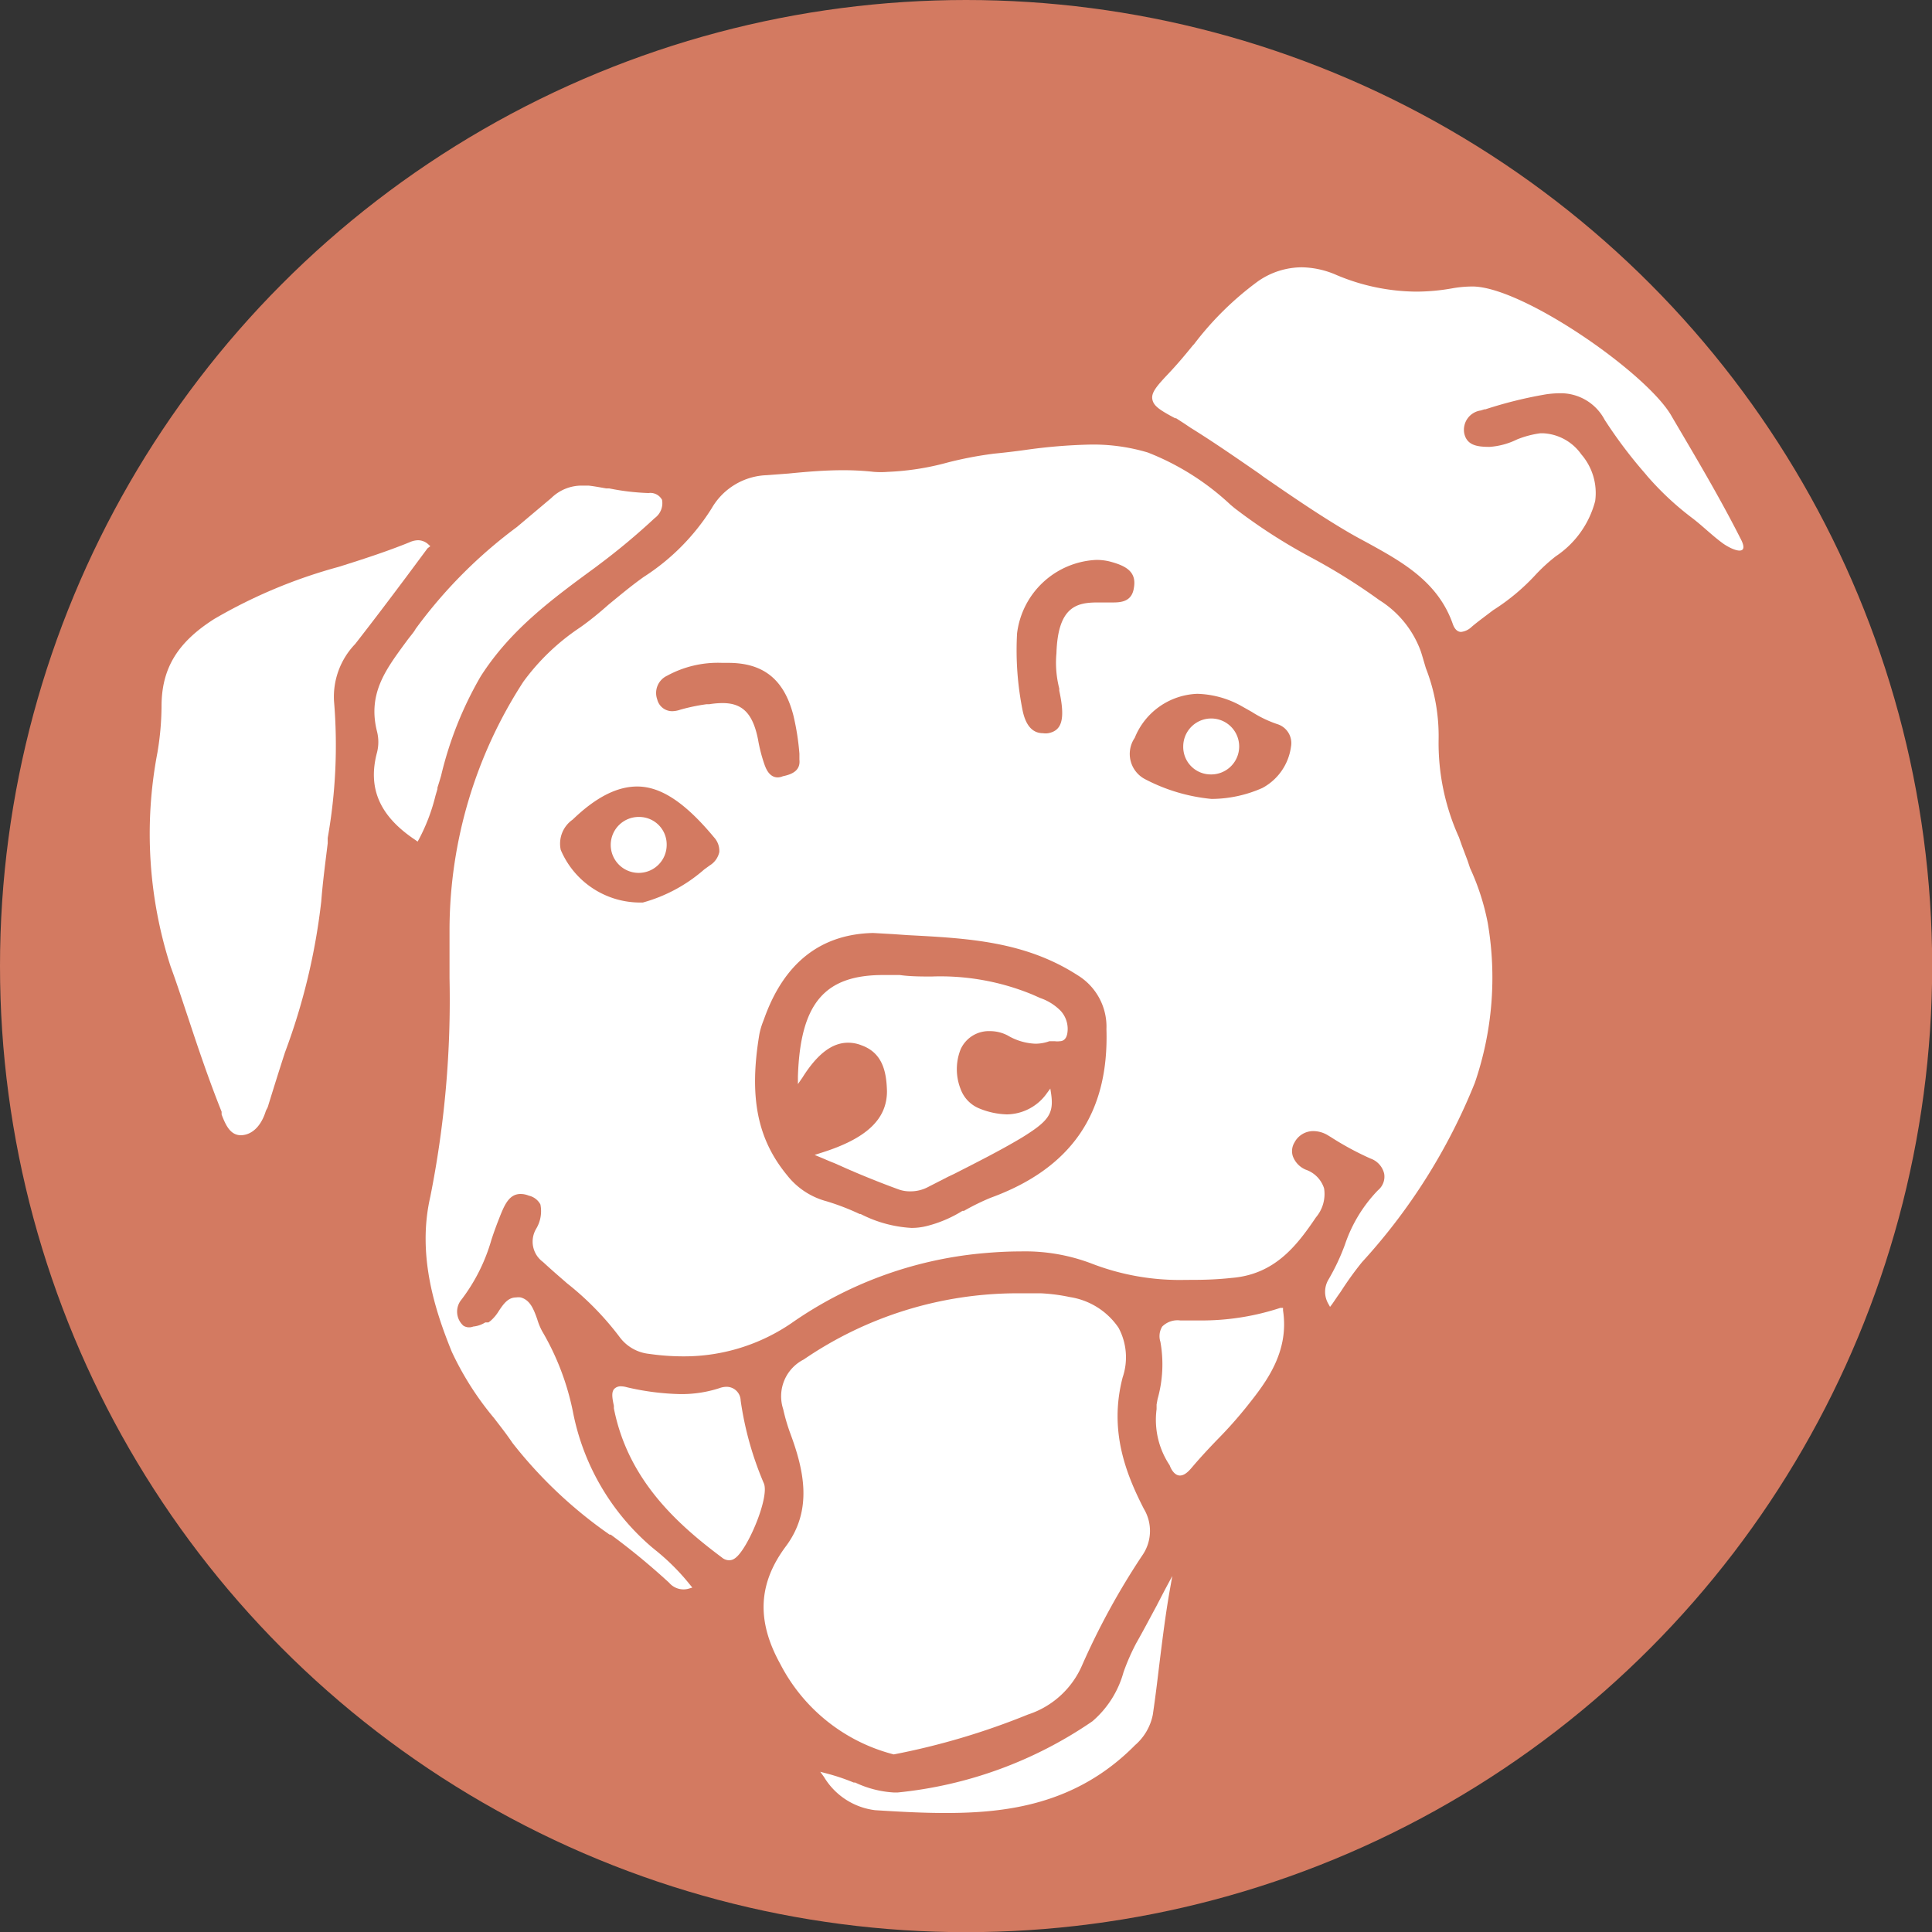
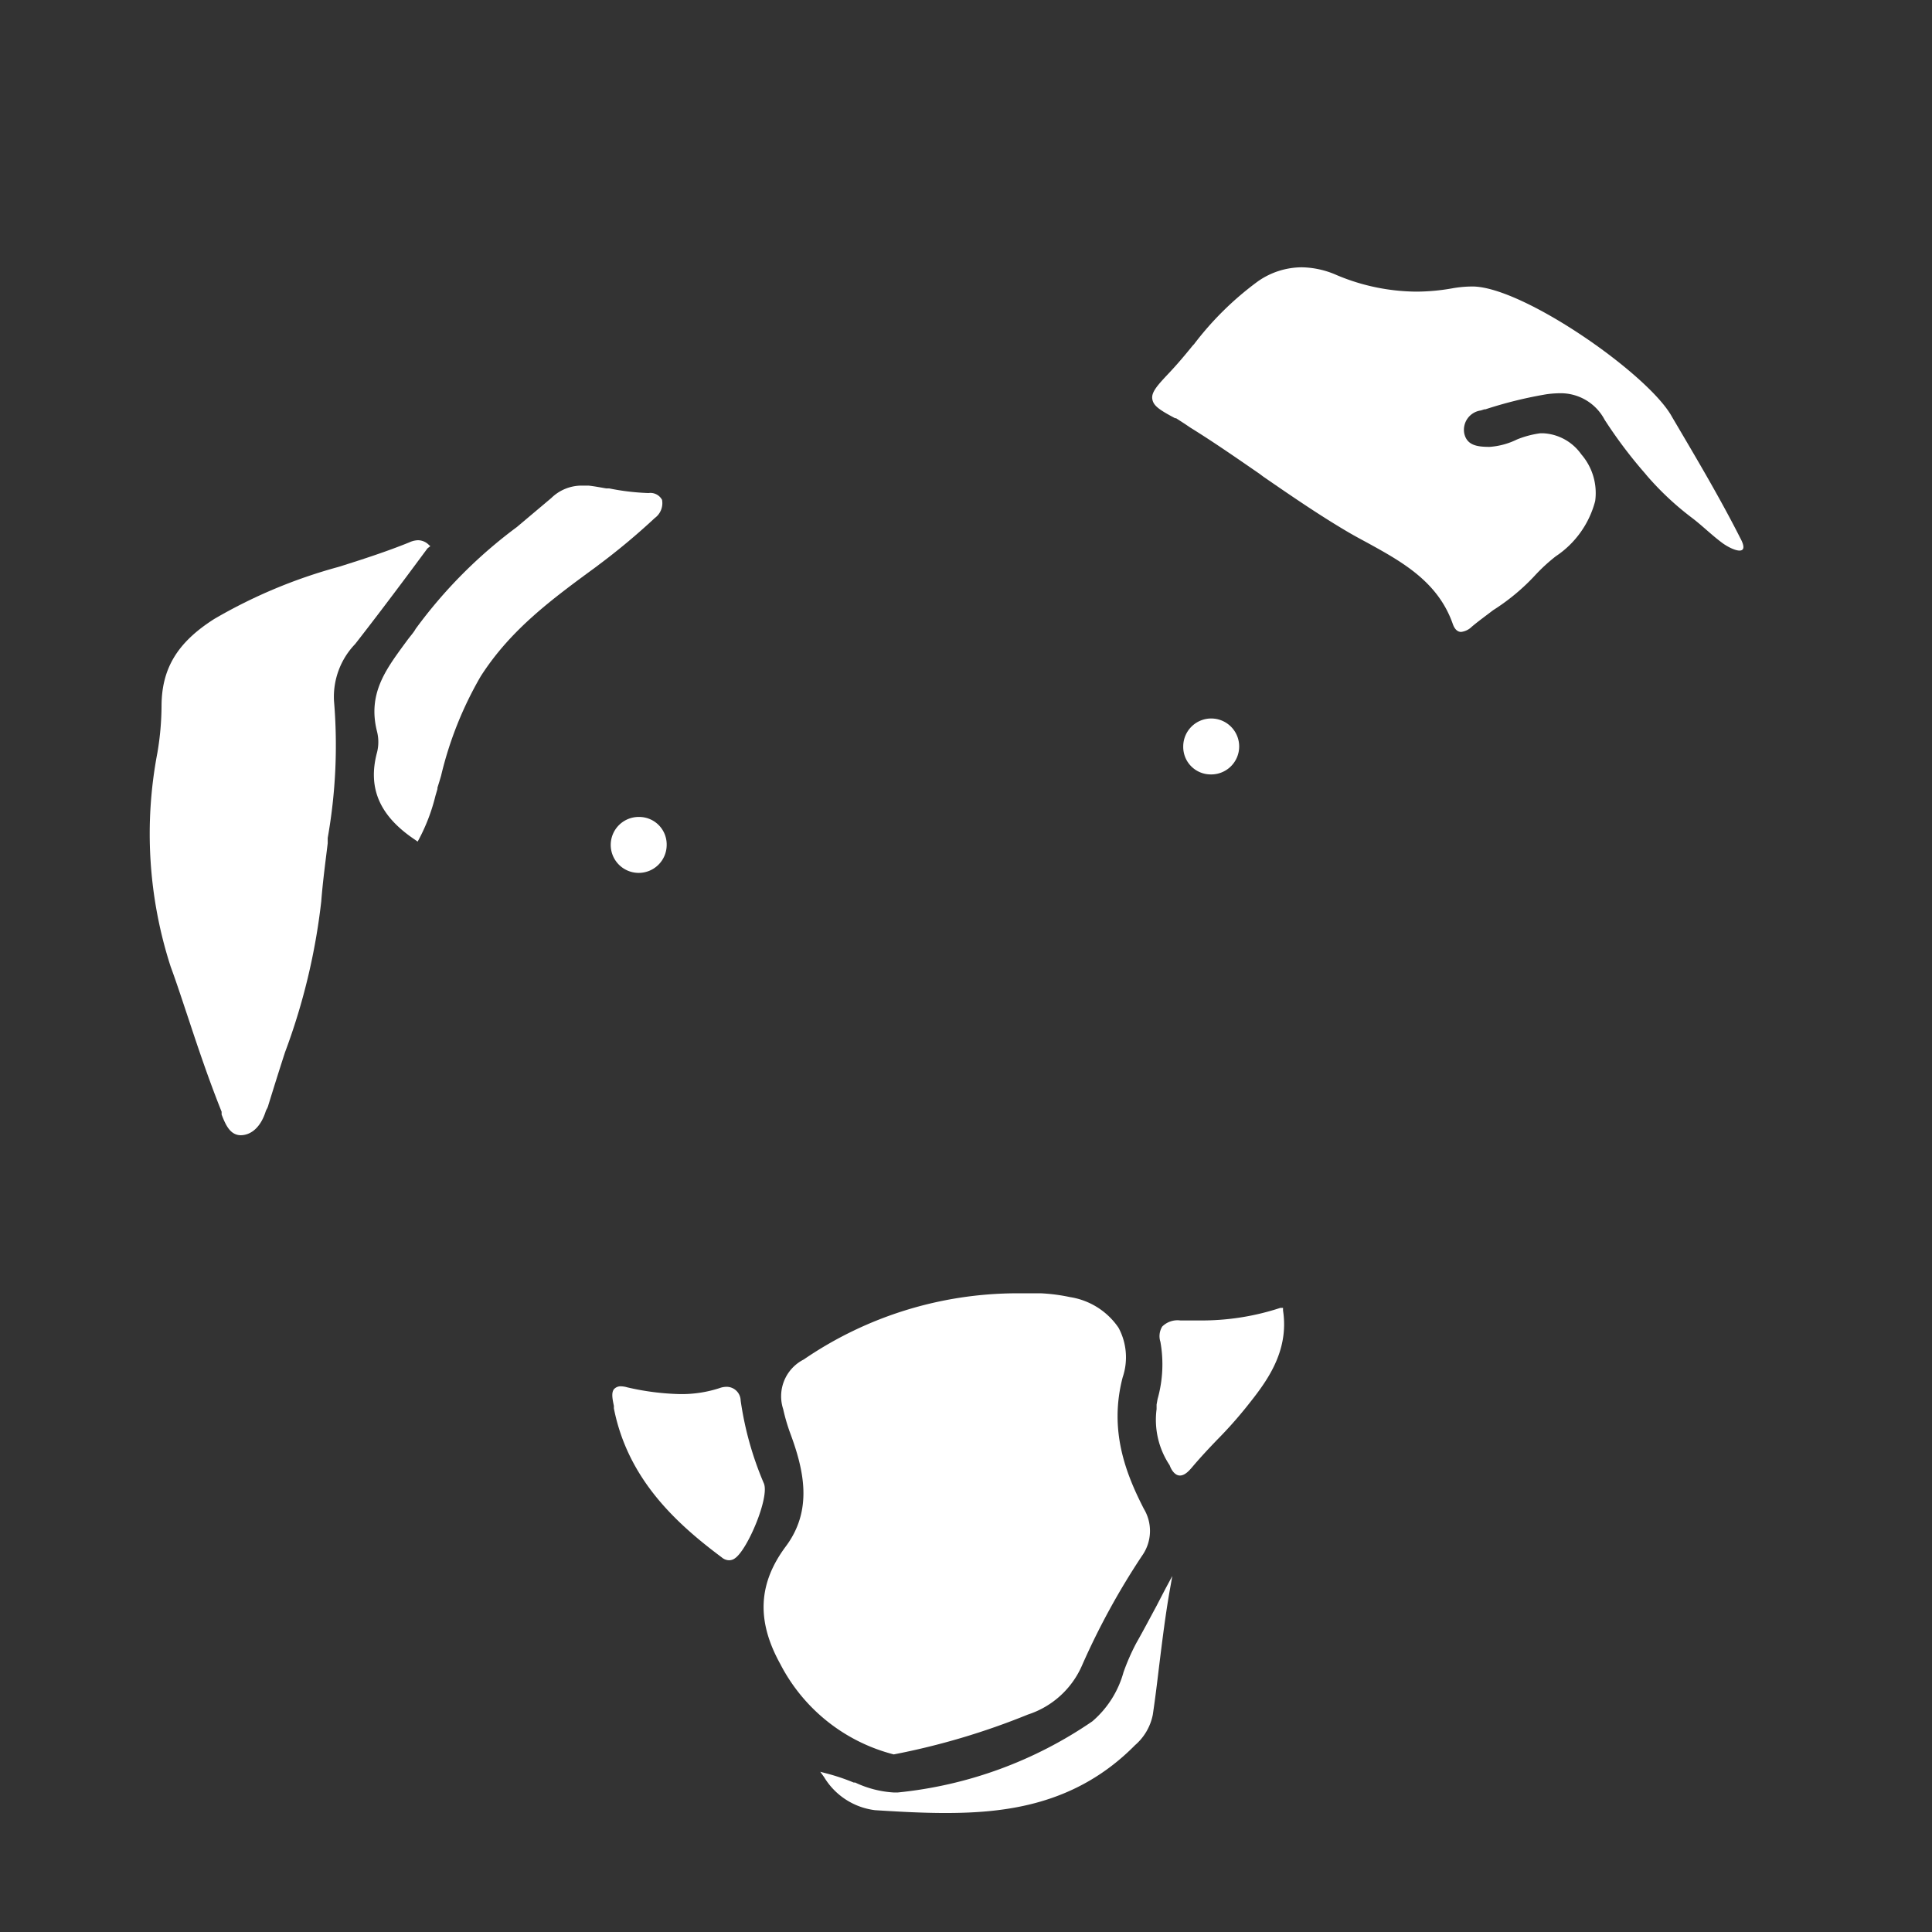
<svg xmlns="http://www.w3.org/2000/svg" viewBox="0 0 116.73 116.73">
  <rect x="0" y="0" width="116.73" height="116.73" fill="#333333" stroke="none" />
  <defs>
    <style>.cls-1{fill:#d37a61;}.cls-2{fill:#fff;}</style>
  </defs>
  <g id="Layer_2" data-name="Layer 2">
    <g id="Layer_2-2" data-name="Layer 2">
-       <circle class="cls-1" cx="58.37" cy="58.37" r="58.37" />
      <path class="cls-2" d="M52.87,109.37c1.59.1,2.91.17,4.25.17,3.66,0,7.9-.49,11.46-4.1a3.27,3.27,0,0,0,1.07-1.83c.15-1,.27-2,.39-3,.19-1.53.37-3,.63-4.49l.16-.9-.43.8-.26.5-.27.52c-.41.76-.81,1.52-1.22,2.24a13.2,13.2,0,0,0-.77,1.76A6,6,0,0,1,66,104a25.18,25.18,0,0,1-11.76,4.3H54a6.28,6.28,0,0,1-2.33-.6l-.09,0a12.61,12.61,0,0,0-1.64-.55l-.38-.1.23.32A4.19,4.19,0,0,0,52.87,109.37Z" />
      <path class="cls-2" d="M71.29,89.15c.28,0,.52-.25.71-.47.48-.57,1-1.13,1.53-1.68a25.64,25.64,0,0,0,1.84-2.07c1.08-1.36,2.54-3.21,2.15-5.75l0-.16-.16,0a15.21,15.21,0,0,1-4.56.76c-.31,0-.64,0-1.07,0h-.42a1.31,1.31,0,0,0-1.09.37,1.11,1.11,0,0,0-.11.92,7.71,7.71,0,0,1-.17,3.46l-.06.33,0,.28a4.94,4.94,0,0,0,.79,3.39C70.78,88.84,71,89.15,71.29,89.15Z" />
      <path class="cls-2" d="M44.75,84.62a.85.85,0,0,0-.84-.83,1.25,1.25,0,0,0-.44.08,7.41,7.41,0,0,1-2.38.36,15.47,15.47,0,0,1-3.2-.41,1.48,1.48,0,0,0-.37-.06.54.54,0,0,0-.43.18c-.15.21-.1.53,0,1l0,.15c.84,4.27,3.75,6.94,6.51,9a.71.71,0,0,0,.44.18.6.6,0,0,0,.38-.13c.76-.54,2.09-3.7,1.73-4.52A19.77,19.77,0,0,1,44.75,84.62Z" />
      <path class="cls-2" d="M54,106H54a43.28,43.28,0,0,0,8.11-2.41,5.37,5.37,0,0,0,3.28-3A44,44,0,0,1,69,94a2.59,2.59,0,0,0,.11-2.84C68,89,67,86.4,67.83,83.22a3.77,3.77,0,0,0-.25-3,4.35,4.35,0,0,0-2.93-1.85,10.87,10.87,0,0,0-1.77-.23c-.45,0-.91,0-1.42,0a22.87,22.87,0,0,0-12.9,4,2.49,2.49,0,0,0-1.24,3,11.29,11.29,0,0,0,.42,1.44c.84,2.26,1.38,4.65-.26,6.85s-1.81,4.44-.34,7.1A10.7,10.7,0,0,0,54,106Z" />
      <path class="cls-2" d="M71,25.27l.06,0,.51.33.12.08.22.15c1.47.91,2.9,1.91,4.18,2.79l.24.18c1.64,1.13,3.34,2.3,5.09,3.33.39.23.8.45,1.19.66,2.11,1.16,4.28,2.36,5.17,4.92.14.39.35.47.5.47a1.1,1.1,0,0,0,.64-.31c.4-.34.85-.66,1.29-1l.14-.09a12.74,12.74,0,0,0,2.38-2A10.47,10.47,0,0,1,94,33.61a5.75,5.75,0,0,0,2.38-3.34,3.57,3.57,0,0,0-.84-2.82,3,3,0,0,0-2.27-1.27l-.22,0a5.81,5.81,0,0,0-1.39.37h0A4.45,4.45,0,0,1,90,27h0c-.77,0-1.37-.1-1.53-.81a1.18,1.18,0,0,1,1-1.39l.22-.07.06,0a25.49,25.49,0,0,1,3.69-.91,6.32,6.32,0,0,1,.77-.06,3,3,0,0,1,2.74,1.6,28,28,0,0,0,2.44,3.24l.05.06.1.12a17.72,17.72,0,0,0,2.73,2.54c.61.47,1.14,1,1.77,1.47s1.76.9,1.09-.31l-.06-.12c-1.23-2.41-2.61-4.73-4-7.09l-.11-.19c-1.54-2.6-9-7.77-12-7.77a7,7,0,0,0-1.21.11,12.48,12.48,0,0,1-2.19.2,12.6,12.6,0,0,1-4.8-1,5.4,5.4,0,0,0-2.11-.47A4.65,4.65,0,0,0,76,17a18.81,18.81,0,0,0-3.86,3.8l-.07.07c-.46.57-.94,1.14-1.45,1.68-.7.74-1.06,1.15-1,1.55S70,24.74,71,25.27Z" />
-       <path class="cls-2" d="M36.78,36.52c-.55.49-1.17,1-1.76,1.41a13.47,13.47,0,0,0-3.4,3.26A27.62,27.62,0,0,0,27.16,56.1c0,.65,0,1.31,0,2l0,1A60.8,60.8,0,0,1,26,72.3c-.81,3.51.27,6.85,1.3,9.38a18.26,18.26,0,0,0,2.55,4l0,0,.2.26c.31.4.63.82.92,1.25a27.08,27.08,0,0,0,5.86,5.53l.07,0a41.9,41.9,0,0,1,3.53,2.91,1.14,1.14,0,0,0,1.2.35l.2-.06-.14-.17a13.43,13.43,0,0,0-2.1-2.1l-.23-.19a14.35,14.35,0,0,1-4.74-8.14,15.7,15.7,0,0,0-1.87-4.9,3.94,3.94,0,0,1-.29-.71c-.23-.66-.45-1.17-1-1.32a.88.88,0,0,0-.27,0c-.48,0-.75.36-1.06.83a2.45,2.45,0,0,1-.51.6l0,0,0,0-.11.08,0,0h0l-.1,0-.09,0a1.68,1.68,0,0,1-.73.25A.66.66,0,0,1,28,80.1a1.14,1.14,0,0,1-.11-1.59,10.87,10.87,0,0,0,1.8-3.6c.16-.49.32-.92.47-1.3.31-.79.59-1.47,1.29-1.47a1.31,1.31,0,0,1,.5.1,1.06,1.06,0,0,1,.7.53,2.06,2.06,0,0,1-.26,1.48,1.52,1.52,0,0,0,.42,2c.43.4.89.8,1.33,1.18l.1.09a17.77,17.77,0,0,1,3.21,3.28,2.54,2.54,0,0,0,1.77,1,14.52,14.52,0,0,0,2.07.15,11.49,11.49,0,0,0,6.52-2,23.94,23.94,0,0,1,11.47-4.22c.87-.08,1.62-.12,2.38-.12a11.3,11.3,0,0,1,4.26.72,14.75,14.75,0,0,0,5.72,1c.81,0,1.69,0,2.78-.12C77,77,78.33,75.3,79.51,73.55A2.18,2.18,0,0,0,80,71.8a1.76,1.76,0,0,0-1.11-1.13,1.41,1.41,0,0,1-.78-.82,1,1,0,0,1,.1-.82,1.28,1.28,0,0,1,1.14-.69,1.71,1.71,0,0,1,.89.26l.15.09A17.89,17.89,0,0,0,82.81,70a1.28,1.28,0,0,1,.82.91,1.06,1.06,0,0,1-.37,1,8.71,8.71,0,0,0-2,3.29,13.08,13.08,0,0,1-1,2.12,1.44,1.44,0,0,0,0,1.46l.1.18.13-.17c.16-.23.31-.46.47-.68l.1-.15a19.77,19.77,0,0,1,1.23-1.7,35.76,35.76,0,0,0,6.82-10.84,19.59,19.59,0,0,0,.78-9.65,14.35,14.35,0,0,0-1.07-3.32L88.67,52l-.34-.9-.18-.51a13.79,13.79,0,0,1-1.23-5.93,11.27,11.27,0,0,0-.77-4.29c-.11-.36-.2-.69-.3-1a6.1,6.1,0,0,0-2.51-3.11,36.11,36.11,0,0,0-4.09-2.56,33.39,33.39,0,0,1-4.66-3l-.24-.2a15.64,15.64,0,0,0-5-3.16,11.51,11.51,0,0,0-3.43-.48,32.53,32.53,0,0,0-4,.33c-.65.09-1.26.16-1.87.22a23.13,23.13,0,0,0-2.78.53,16.14,16.14,0,0,1-3.64.57,5.29,5.29,0,0,1-.83,0,16.82,16.82,0,0,0-1.86-.1c-1.14,0-2.28.1-3.29.2l-1.32.1A4,4,0,0,0,43,30.71a13.34,13.34,0,0,1-4.11,4.15C38.09,35.43,37.42,36,36.78,36.52Zm6.1,15.77-.33.24a9.41,9.41,0,0,1-3.71,2h-.09a5.21,5.21,0,0,1-4.87-3.18,1.77,1.77,0,0,1,.72-1.83c1.43-1.38,2.71-2,3.9-2,1.45,0,2.92,1,4.64,3.07a1.21,1.21,0,0,1,.32.89A1.26,1.26,0,0,1,42.88,52.29ZM72.34,41.92a5.77,5.77,0,0,1,2.58.69l.71.4a7,7,0,0,0,1.54.74A1.2,1.2,0,0,1,78,45.12a3.33,3.33,0,0,1-1.73,2.49,7.64,7.64,0,0,1-3,.66h-.08a10.85,10.85,0,0,1-4-1.19,1.72,1.72,0,0,1-.63-2.5A4.24,4.24,0,0,1,72.34,41.92ZM61.45,38.27a5.06,5.06,0,0,1,4.77-4.44,3.29,3.29,0,0,1,.81.09c1,.26,1.65.62,1.48,1.59-.11.78-.67.89-1.24.89h-.94c-1.27,0-2.41.24-2.5,3.06v0A6.28,6.28,0,0,0,64,41.6l0,.13c.06.28.11.55.14.8.14,1.13-.11,1.64-.81,1.77a1,1,0,0,1-.31,0q-.94,0-1.23-1.35A18.45,18.45,0,0,1,61.45,38.27Zm-8.7,18.1h0l1.23.07.86.06c3.64.19,7.09.37,10.28,2.43a3.64,3.64,0,0,1,1.73,3.25c.16,5.08-2.12,8.41-7,10.19a14.08,14.08,0,0,0-1.61.79l-.09,0a7.59,7.59,0,0,1-2.17.92,3.78,3.78,0,0,1-.91.11A7.64,7.64,0,0,1,52,73.35l-.06,0a14.61,14.61,0,0,0-2-.77A4.49,4.49,0,0,1,47.55,71c-1.8-2.19-2.3-4.73-1.67-8.51a4.35,4.35,0,0,1,.23-.78v0l.06-.16C47.37,58.18,49.58,56.44,52.75,56.37ZM40.3,40.83a6.4,6.4,0,0,1,3.33-.78H44c2.13,0,3.38,1,3.94,3.19a15.06,15.06,0,0,1,.36,2.3l0,.18v.18c.07.64-.41.88-1,1a.82.82,0,0,1-.31.07c-.51,0-.71-.54-.78-.72a9.32,9.32,0,0,1-.41-1.57c-.31-1.56-.93-2.2-2.14-2.2a5,5,0,0,0-.81.07l-.17,0a11.57,11.57,0,0,0-1.58.33,1.55,1.55,0,0,1-.49.09.93.93,0,0,1-.9-.71A1.15,1.15,0,0,1,40.3,40.83Z" />
      <path class="cls-2" d="M24.58,38.72l-.17.23c-1.13,1.55-2.2,3-1.63,5.25a2.58,2.58,0,0,1,0,1.26c-.58,2.17.16,3.86,2.33,5.3l.12.09.08-.14a11.34,11.34,0,0,0,1-2.63l.12-.41,0-.08.11-.35.11-.37a22.07,22.07,0,0,1,2.39-6c1.82-2.85,4.34-4.69,7-6.64l.13-.1a40.64,40.64,0,0,0,3.39-2.83A1.11,1.11,0,0,0,40,30.2a.8.8,0,0,0-.82-.41,14.39,14.39,0,0,1-2.37-.28l-.18,0c-.35-.06-.71-.13-1.07-.17l-.42,0a2.62,2.62,0,0,0-1.83.75l-2.09,1.76A28.8,28.8,0,0,0,25.11,38C25,38.21,24.76,38.47,24.58,38.72Z" />
      <path class="cls-2" d="M13.39,67.34c.25.65.52,1.23,1.14,1.25h0c.67,0,1.23-.52,1.52-1.43a1,1,0,0,1,.09-.19,1.07,1.07,0,0,0,.08-.22c.31-1,.62-2,1-3.17a38.33,38.33,0,0,0,2.19-9.12c.09-1.17.25-2.36.39-3.51l0-.32a32.09,32.09,0,0,0,.38-8.28,4.6,4.6,0,0,1,1.28-3.44c1.07-1.37,2.12-2.76,3.1-4.07l1.27-1.71L26,33l-.1-.09a.94.94,0,0,0-.64-.27,1.33,1.33,0,0,0-.53.13c-1.36.55-2.74,1-4.27,1.48a31,31,0,0,0-7.52,3.15c-2.23,1.42-3.18,3-3.18,5.28a17.26,17.26,0,0,1-.25,2.8,26.1,26.1,0,0,0,.8,12.92c.37,1,.73,2.12,1.08,3.16.6,1.82,1.25,3.74,2,5.61Z" />
      <path class="cls-2" d="M73.13,46.79a1.69,1.69,0,1,0-1.64-1.69A1.66,1.66,0,0,0,73.13,46.79Z" />
      <path class="cls-2" d="M38.64,49.36a1.69,1.69,0,1,0,1.64,1.69A1.66,1.66,0,0,0,38.64,49.36Z" />
-       <path class="cls-2" d="M51.24,63a2.17,2.17,0,0,1,.82.16c1.3.47,1.5,1.66,1.53,2.77,0,1.67-1.2,2.86-4,3.73l-.37.12.36.15c.29.12.55.24.82.34l.65.29c1,.44,2.11.89,3.18,1.28a2,2,0,0,0,.78.14,2.25,2.25,0,0,0,1.06-.26l1.21-.62.36-.17c1.35-.69,2.75-1.39,4.09-2.19,1.62-1,1.95-1.44,1.78-2.64l-.05-.33-.2.27a3,3,0,0,1-2.43,1.29,4.7,4.7,0,0,1-1.69-.37,2,2,0,0,1-1.1-1.16,3.26,3.26,0,0,1,0-2.4,1.87,1.87,0,0,1,1.78-1.1,2.31,2.31,0,0,1,1.06.26,3.56,3.56,0,0,0,1.67.5,2.45,2.45,0,0,0,.85-.15l.13,0,.14,0h0l.07,0a1,1,0,0,0,.28,0c.24,0,.4-.15.46-.44a1.62,1.62,0,0,0-.39-1.39,3.17,3.17,0,0,0-1.24-.78l-.45-.2A14.57,14.57,0,0,0,56.3,59h0c-.64,0-1.3,0-1.94-.09-.35,0-.7,0-1,0-3.54,0-5,1.71-5.15,6.11v.48l.27-.39C49.41,63.63,50.31,63,51.24,63Z" />
    </g>
  </g>
</svg>